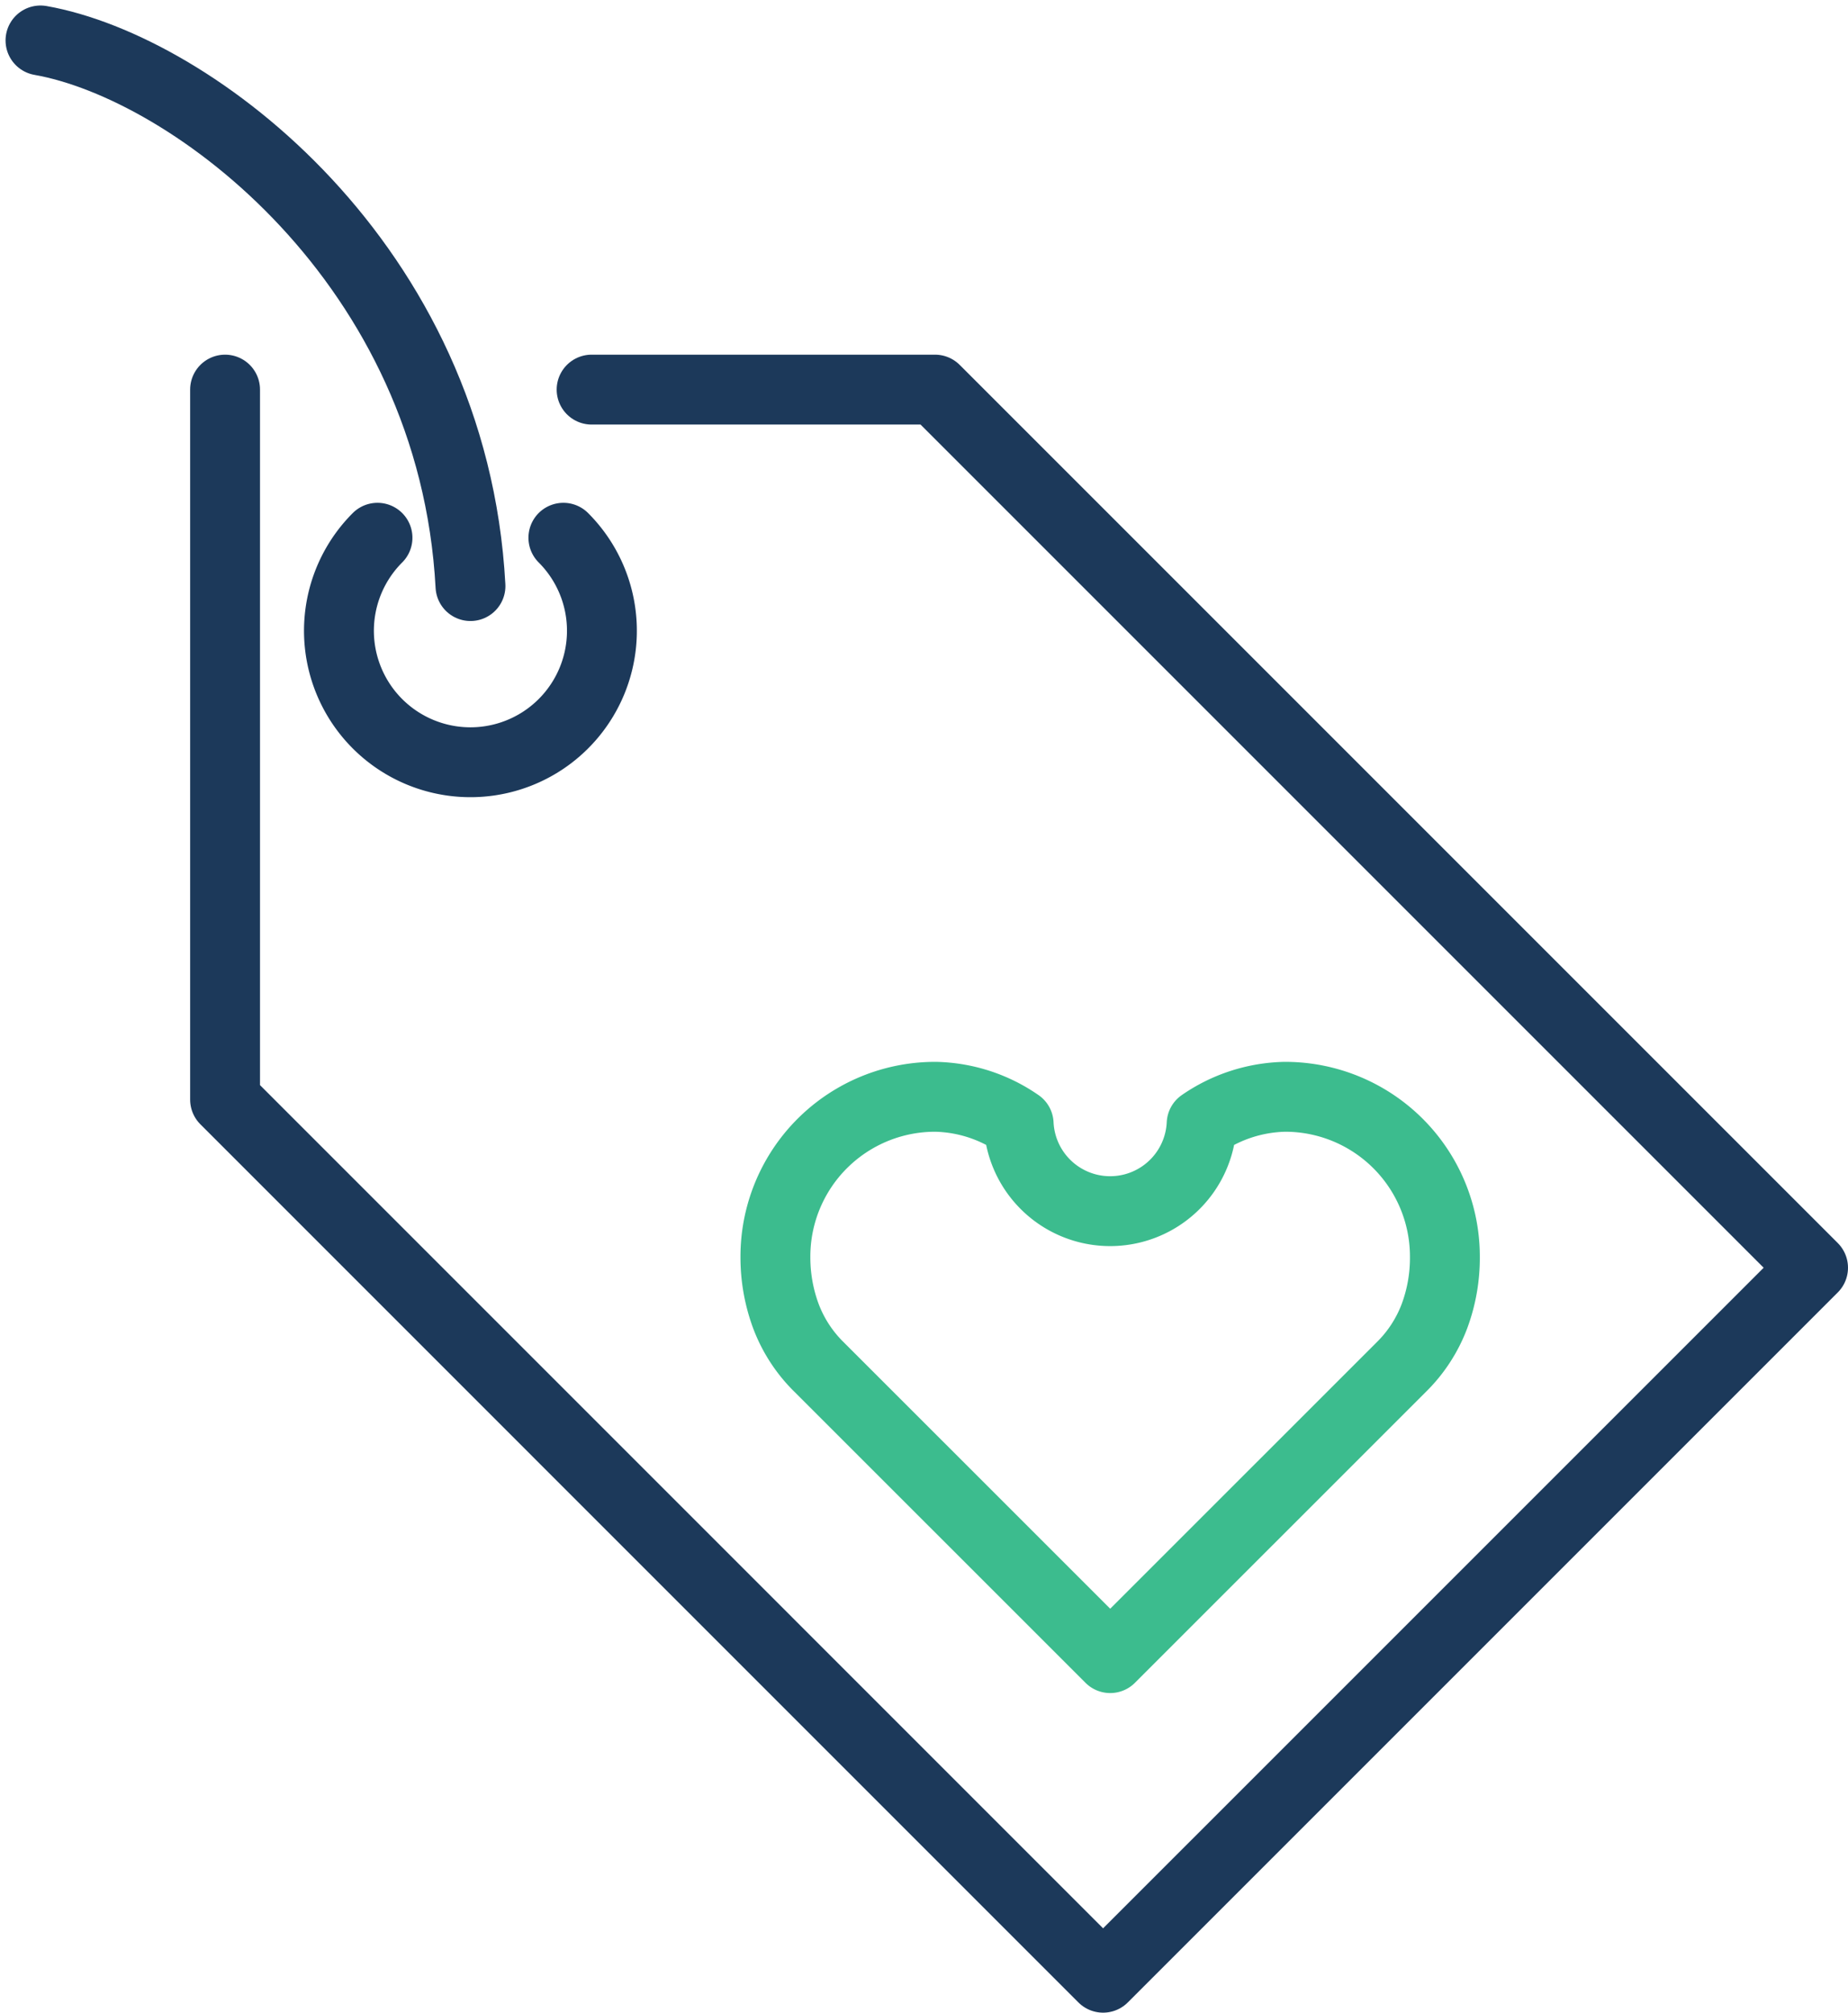
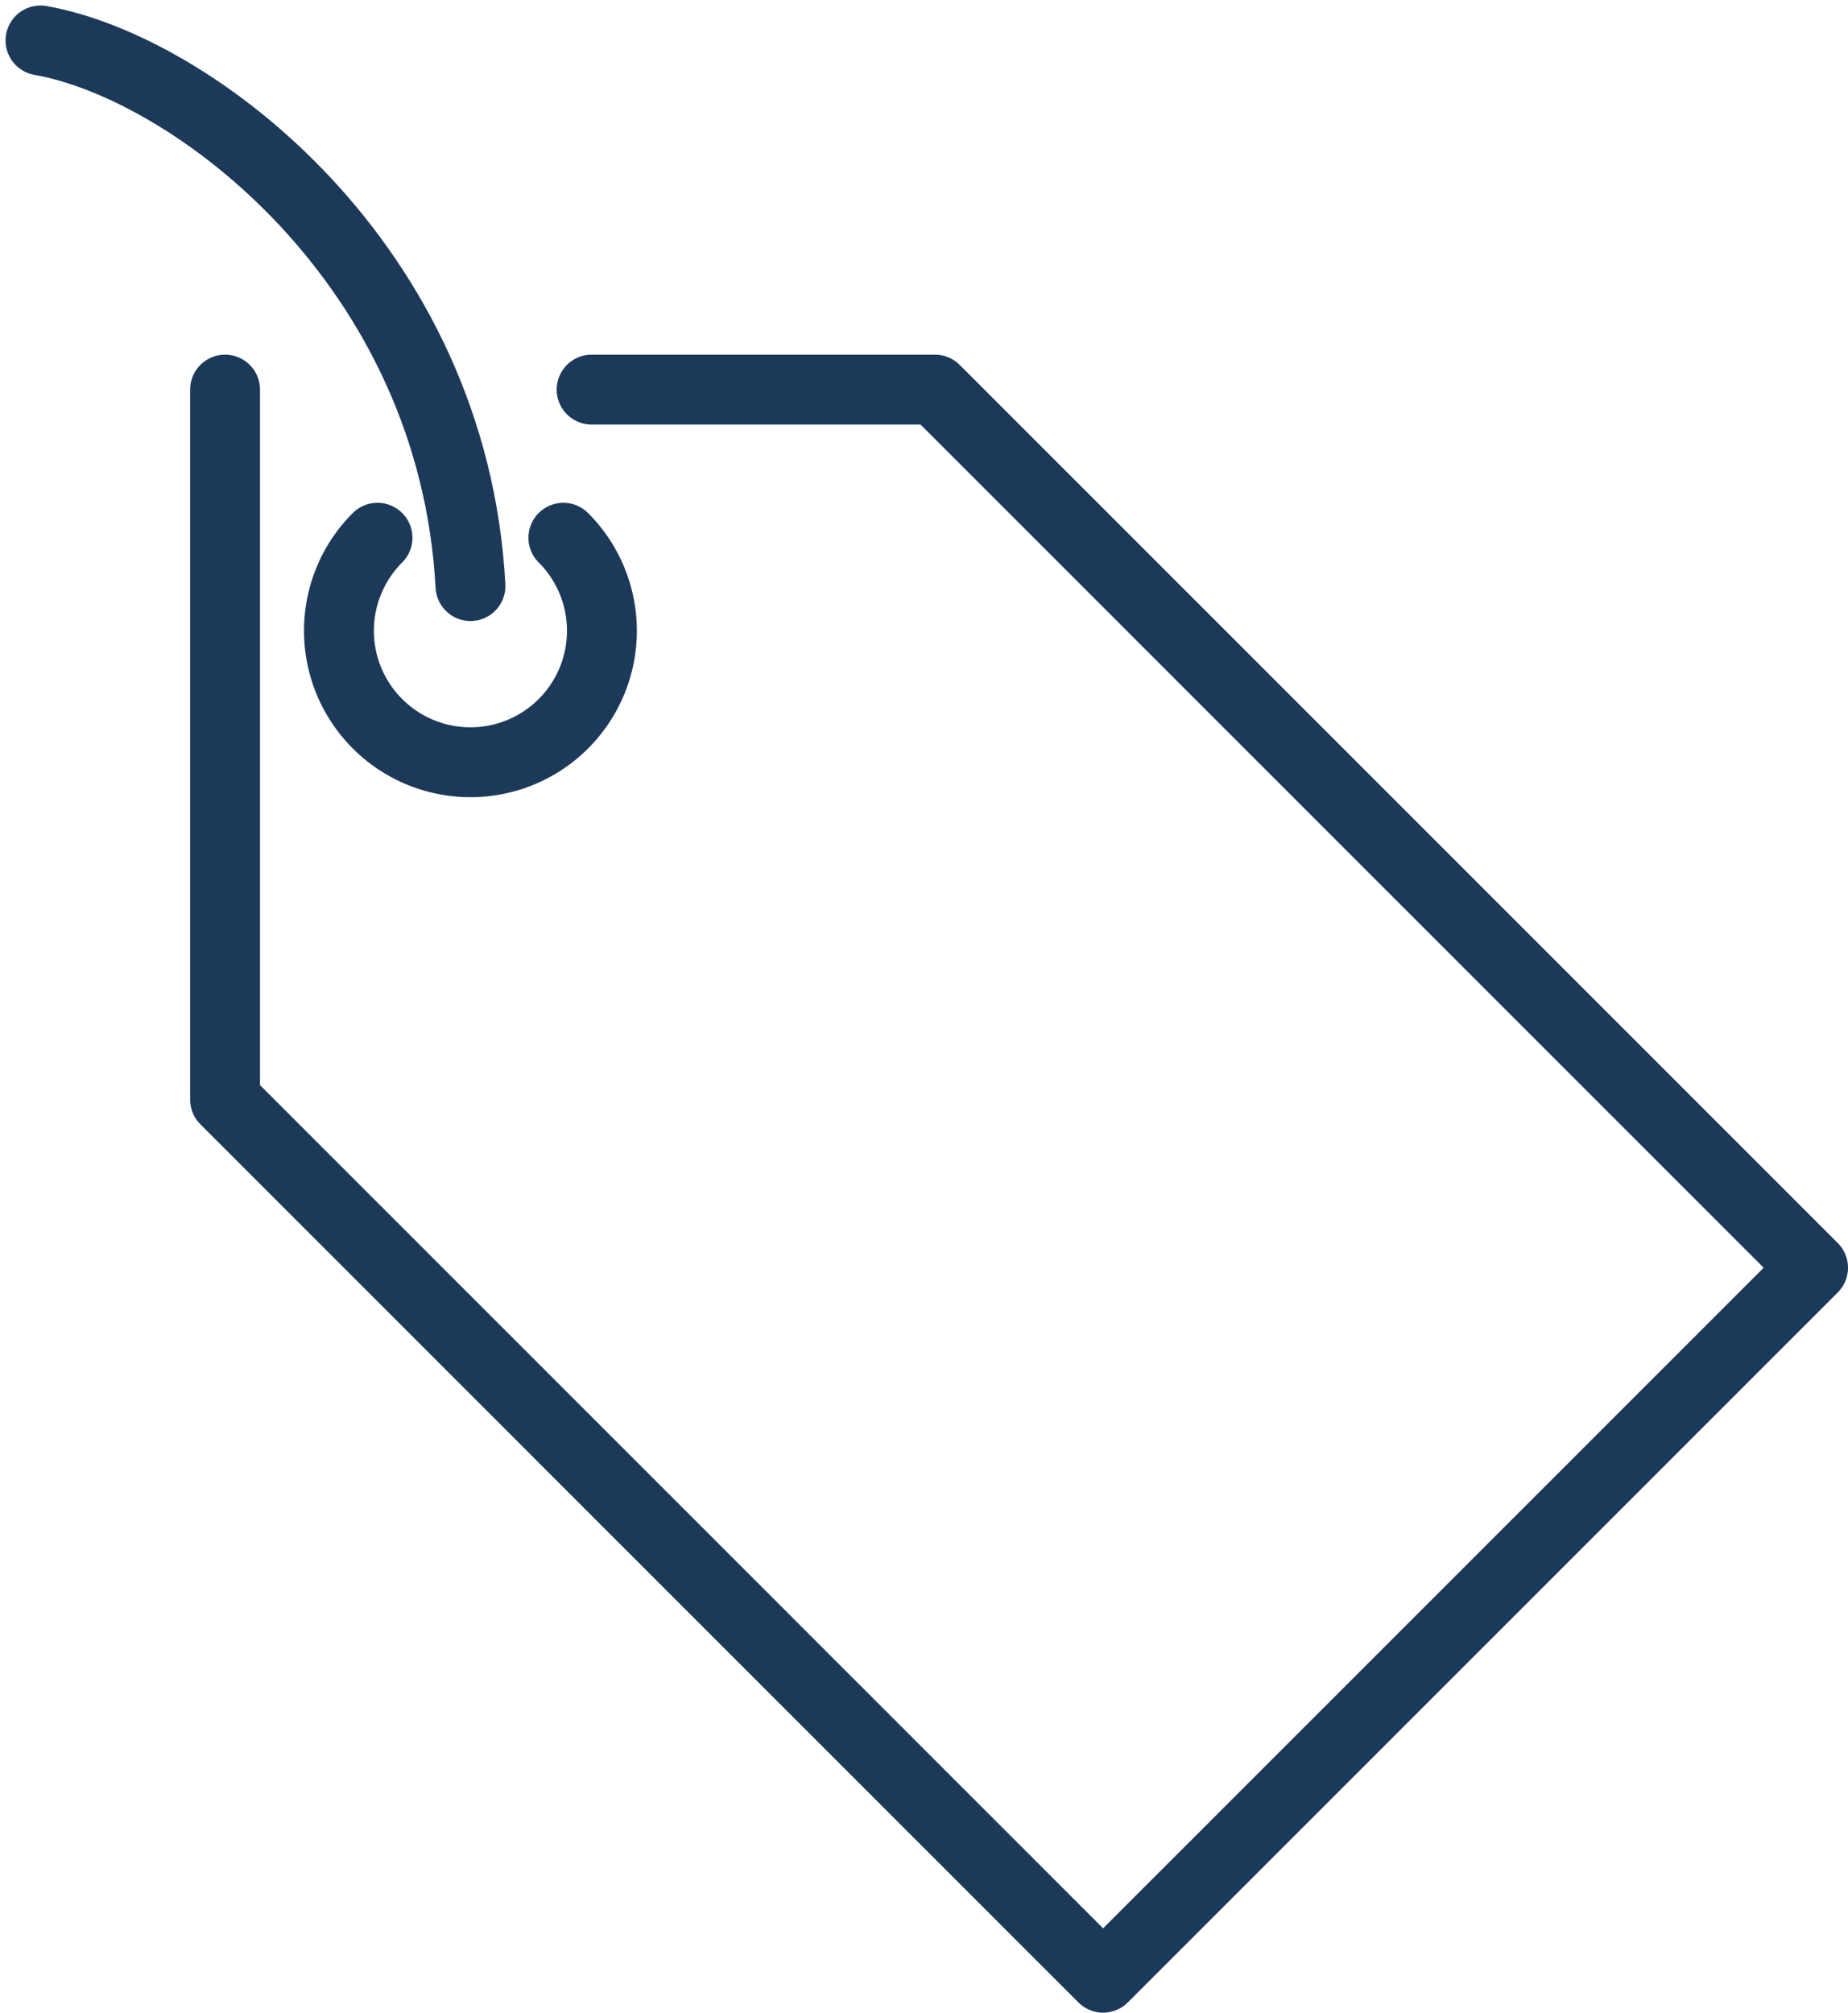
<svg xmlns="http://www.w3.org/2000/svg" width="46.283" height="50.403" viewBox="0 0 46.283 50.403">
  <g id="Group_1283" data-name="Group 1283" transform="translate(1.014 1.013)">
-     <path id="loyalty_FILL0_wght400_GRAD0_opsz48" data-name="loyalty FILL0 wght400 GRAD0 opsz48" d="M8127.837,1960.214l7.29-7.288a3.537,3.537,0,0,0,.831-1.276,4.184,4.184,0,0,0,.261-1.484,4,4,0,0,0-3.991-4.009h-.018a3.8,3.8,0,0,0-2.083.677,2.294,2.294,0,0,1-4.583,0,3.786,3.786,0,0,0-2.082-.677,4,4,0,0,0-4.01,3.99v.019a4.23,4.23,0,0,0,.263,1.484,3.527,3.527,0,0,0,.832,1.276Z" transform="translate(-8101.046 -1919.703)" fill="none" stroke="#3cbc8e" stroke-linecap="round" stroke-linejoin="round" stroke-width="1.75" />
    <path id="Path_192" data-name="Path 192" d="M8107.67,1931.016v17.78l21.99,21.991,17.781-17.78-21.991-21.991h-8.6" transform="translate(-8103.047 -1922.272)" fill="none" stroke="#1c395a" stroke-linecap="round" stroke-linejoin="round" stroke-width="1.75" />
    <path id="Path_193" data-name="Path 193" d="M8103.717,1923.541c3.811.672,10.336,5.6,10.769,13.664" transform="translate(-8103.717 -1923.541)" fill="none" stroke="#1c395a" stroke-linecap="round" stroke-linejoin="round" stroke-width="1.75" />
    <path id="Path_194" data-name="Path 194" d="M8111.073,1934.188a3.293,3.293,0,1,0,4.656,0" transform="translate(-8102.633 -1921.734)" fill="none" stroke="#1c395a" stroke-linecap="round" stroke-linejoin="round" stroke-width="1.75" />
  </g>
</svg>